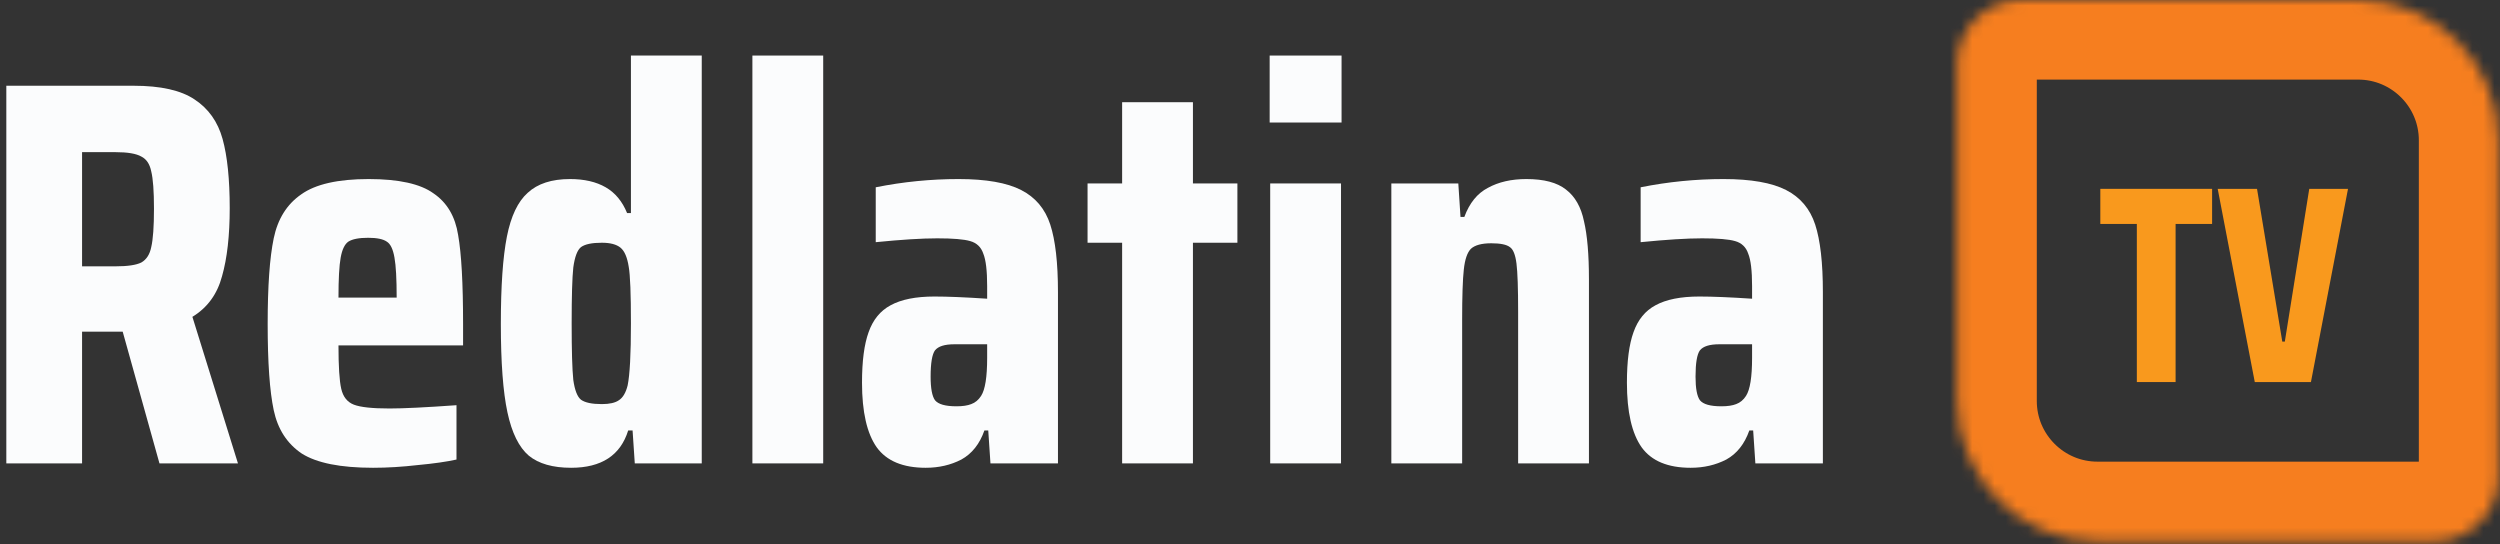
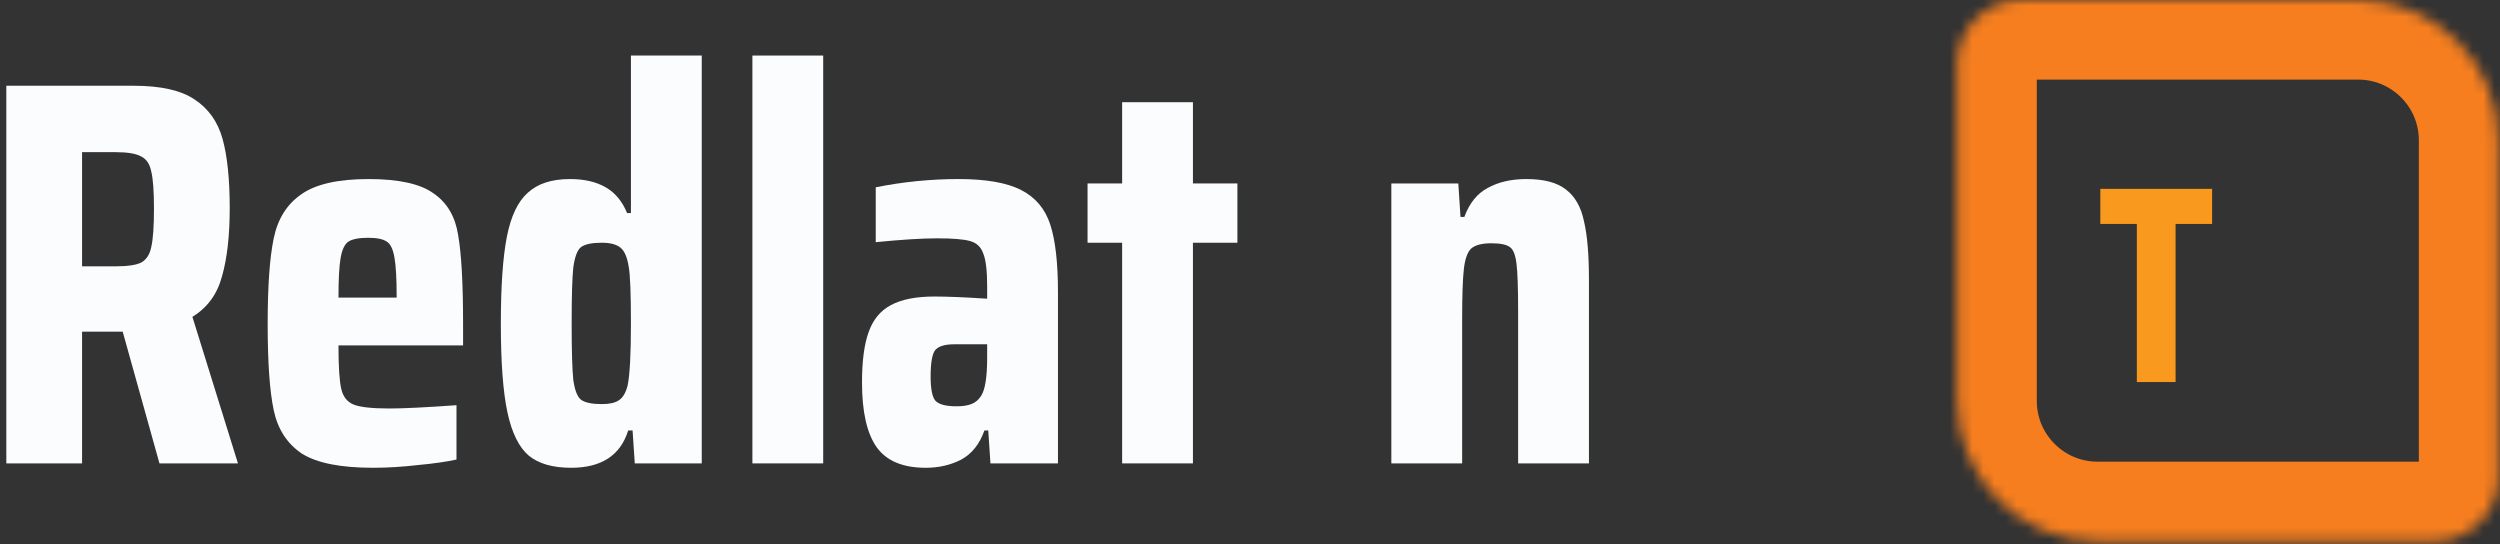
<svg xmlns="http://www.w3.org/2000/svg" width="225" height="49" viewBox="0 0 225 49" fill="none">
  <rect x="0" y="0" width="225" height="49" fill="#333333" stroke="none" />
  <mask id="path-1-inside-1" fill="white">
    <path d="M176.148 5.731C176.148 2.566 178.714 0 181.879 0H212.23C219.205 0 224.859 5.654 224.859 12.629V42.981C224.859 46.146 222.294 48.712 219.129 48.712H188.777C181.802 48.712 176.148 43.057 176.148 36.083V5.731Z" />
  </mask>
  <path d="M176.148 5.731C176.148 2.566 178.714 0 181.879 0H212.23C219.205 0 224.859 5.654 224.859 12.629V42.981C224.859 46.146 222.294 48.712 219.129 48.712H188.777C181.802 48.712 176.148 43.057 176.148 36.083V5.731Z" stroke="#F67E1F" stroke-width="14.327" mask="url(#path-1-inside-1)" />
  <path d="M192.315 34.385V20.155H189.029V16.996H199.089V20.155H195.803V34.385H192.315Z" fill="#F9991D" />
-   <path d="M202.93 34.385L199.593 16.996H203.132L205.406 30.745H205.634L207.833 16.996H211.321L207.984 34.385H202.93Z" fill="#F9991D" />
  <path d="M14.352 41.705L11.042 29.848H7.386V41.705H0.569V7.717H12.03C14.467 7.717 16.295 8.129 17.513 8.952C18.765 9.775 19.605 10.961 20.033 12.509C20.461 14.057 20.675 16.132 20.675 18.733C20.675 21.203 20.444 23.245 19.983 24.859C19.555 26.473 18.666 27.691 17.316 28.515L21.416 41.705H14.352ZM10.399 23.97C11.486 23.97 12.26 23.855 12.721 23.624C13.182 23.36 13.479 22.899 13.611 22.241C13.775 21.549 13.858 20.396 13.858 18.783C13.858 17.202 13.775 16.082 13.611 15.424C13.479 14.765 13.182 14.32 12.721 14.09C12.26 13.826 11.486 13.694 10.399 13.694H7.386V23.97H10.399Z" fill="#FBFCFD" />
  <path d="M41.677 31.083H30.463C30.463 32.961 30.545 34.261 30.71 34.986C30.875 35.711 31.253 36.188 31.846 36.419C32.439 36.649 33.509 36.764 35.057 36.764C36.309 36.764 38.318 36.666 41.084 36.468V41.359C40.195 41.556 39.042 41.721 37.626 41.853C36.21 42.017 34.86 42.1 33.575 42.1C30.644 42.1 28.503 41.672 27.153 40.815C25.836 39.926 24.996 38.625 24.634 36.913C24.271 35.2 24.09 32.615 24.09 29.157C24.09 25.765 24.271 23.196 24.634 21.45C24.996 19.705 25.819 18.387 27.104 17.498C28.388 16.576 30.414 16.115 33.18 16.115C35.881 16.115 37.824 16.543 39.009 17.399C40.228 18.223 40.969 19.474 41.232 21.154C41.529 22.834 41.677 25.501 41.677 29.157V31.083ZM33.131 21.401C32.307 21.401 31.715 21.516 31.352 21.747C31.023 21.977 30.792 22.455 30.661 23.179C30.529 23.904 30.463 25.106 30.463 26.786H35.7C35.7 25.106 35.634 23.904 35.502 23.179C35.37 22.422 35.14 21.944 34.81 21.747C34.481 21.516 33.921 21.401 33.131 21.401Z" fill="#FBFCFD" />
  <path d="M51.399 42.1C49.752 42.1 48.485 41.737 47.595 41.013C46.706 40.255 46.064 38.955 45.669 37.11C45.273 35.266 45.076 32.615 45.076 29.157C45.076 25.765 45.257 23.146 45.619 21.302C45.982 19.458 46.607 18.14 47.497 17.35C48.386 16.527 49.654 16.115 51.3 16.115C52.585 16.115 53.655 16.362 54.511 16.856C55.368 17.35 56.01 18.124 56.438 19.178H56.784V5H63.157V41.705H57.13L56.932 38.74H56.537C55.845 40.98 54.133 42.1 51.399 42.1ZM54.166 36.369C54.857 36.369 55.368 36.254 55.697 36.023C56.059 35.793 56.323 35.348 56.487 34.69C56.685 33.735 56.784 31.874 56.784 29.107C56.784 26.44 56.718 24.744 56.586 24.019C56.455 23.163 56.208 22.587 55.845 22.29C55.483 21.994 54.923 21.846 54.166 21.846C53.276 21.846 52.651 21.977 52.288 22.241C51.959 22.504 51.728 23.113 51.597 24.069C51.498 24.991 51.449 26.67 51.449 29.107C51.449 31.544 51.498 33.241 51.597 34.196C51.728 35.118 51.959 35.711 52.288 35.974C52.651 36.237 53.276 36.369 54.166 36.369Z" fill="#FBFCFD" />
  <path d="M67.716 41.705V5H74.088V41.705H67.716Z" fill="#FBFCFD" />
  <path d="M83.311 42.1C81.27 42.1 79.804 41.49 78.915 40.272C78.026 39.02 77.581 37.077 77.581 34.443C77.581 32.5 77.779 30.985 78.174 29.898C78.569 28.778 79.228 27.971 80.15 27.477C81.105 26.95 82.422 26.687 84.102 26.687C85.287 26.687 86.868 26.753 88.844 26.884V25.748C88.844 24.365 88.729 23.393 88.499 22.834C88.301 22.241 87.906 21.862 87.313 21.697C86.753 21.533 85.765 21.45 84.349 21.45C82.966 21.45 81.121 21.566 78.816 21.796V16.856C81.286 16.362 83.772 16.115 86.275 16.115C88.746 16.115 90.623 16.444 91.907 17.103C93.192 17.762 94.064 18.799 94.525 20.215C94.986 21.631 95.217 23.657 95.217 26.292V41.705H89.141L88.943 38.74H88.597C88.169 39.959 87.478 40.832 86.522 41.359C85.567 41.853 84.497 42.1 83.311 42.1ZM86.078 36.567C86.638 36.567 87.082 36.501 87.412 36.369C87.774 36.237 88.07 35.99 88.301 35.628C88.663 35.068 88.844 33.932 88.844 32.22V30.985H85.88C85.024 30.985 84.448 31.166 84.151 31.528C83.888 31.89 83.756 32.681 83.756 33.899C83.756 34.953 83.888 35.661 84.151 36.023C84.448 36.386 85.09 36.567 86.078 36.567Z" fill="#FBFCFD" />
  <path d="M100.992 41.705V21.846H97.88V16.51H100.992V9.199H107.364V16.51H111.366V21.846H107.364V41.705H100.992Z" fill="#FBFCFD" />
-   <path d="M114.269 11.027V5H120.74V11.027H114.269ZM114.318 41.705V16.51H120.691V41.705H114.318Z" fill="#FBFCFD" />
  <path d="M136.632 28.07C136.632 25.962 136.583 24.513 136.484 23.723C136.385 22.932 136.188 22.438 135.891 22.241C135.595 22.01 135.035 21.895 134.212 21.895C133.355 21.895 132.746 22.06 132.384 22.389C132.055 22.718 131.84 23.344 131.742 24.266C131.643 25.155 131.593 26.67 131.593 28.811V41.705H125.221V16.51H131.248L131.445 19.524H131.791C132.252 18.272 132.96 17.399 133.915 16.905C134.87 16.379 136.023 16.115 137.373 16.115C138.954 16.115 140.14 16.428 140.93 17.054C141.753 17.679 142.297 18.634 142.56 19.919C142.857 21.17 143.005 22.916 143.005 25.155V41.705H136.632V28.07Z" fill="#FBFCFD" />
-   <path d="M152.154 42.1C150.112 42.1 148.646 41.49 147.757 40.272C146.868 39.02 146.423 37.077 146.423 34.443C146.423 32.5 146.621 30.985 147.016 29.898C147.411 28.778 148.07 27.971 148.992 27.477C149.947 26.95 151.264 26.687 152.944 26.687C154.13 26.687 155.711 26.753 157.687 26.884V25.748C157.687 24.365 157.571 23.393 157.341 22.834C157.143 22.241 156.748 21.862 156.155 21.697C155.595 21.533 154.607 21.45 153.191 21.45C151.808 21.45 149.964 21.566 147.658 21.796V16.856C150.128 16.362 152.615 16.115 155.118 16.115C157.588 16.115 159.465 16.444 160.749 17.103C162.034 17.762 162.906 18.799 163.368 20.215C163.829 21.631 164.059 23.657 164.059 26.292V41.705H157.983L157.785 38.74H157.44C157.011 39.959 156.32 40.832 155.365 41.359C154.41 41.853 153.339 42.1 152.154 42.1ZM154.92 36.567C155.48 36.567 155.925 36.501 156.254 36.369C156.616 36.237 156.913 35.99 157.143 35.628C157.505 35.068 157.687 33.932 157.687 32.22V30.985H154.722C153.866 30.985 153.29 31.166 152.993 31.528C152.73 31.89 152.598 32.681 152.598 33.899C152.598 34.953 152.73 35.661 152.993 36.023C153.29 36.386 153.932 36.567 154.92 36.567Z" fill="#FBFCFD" />
</svg>